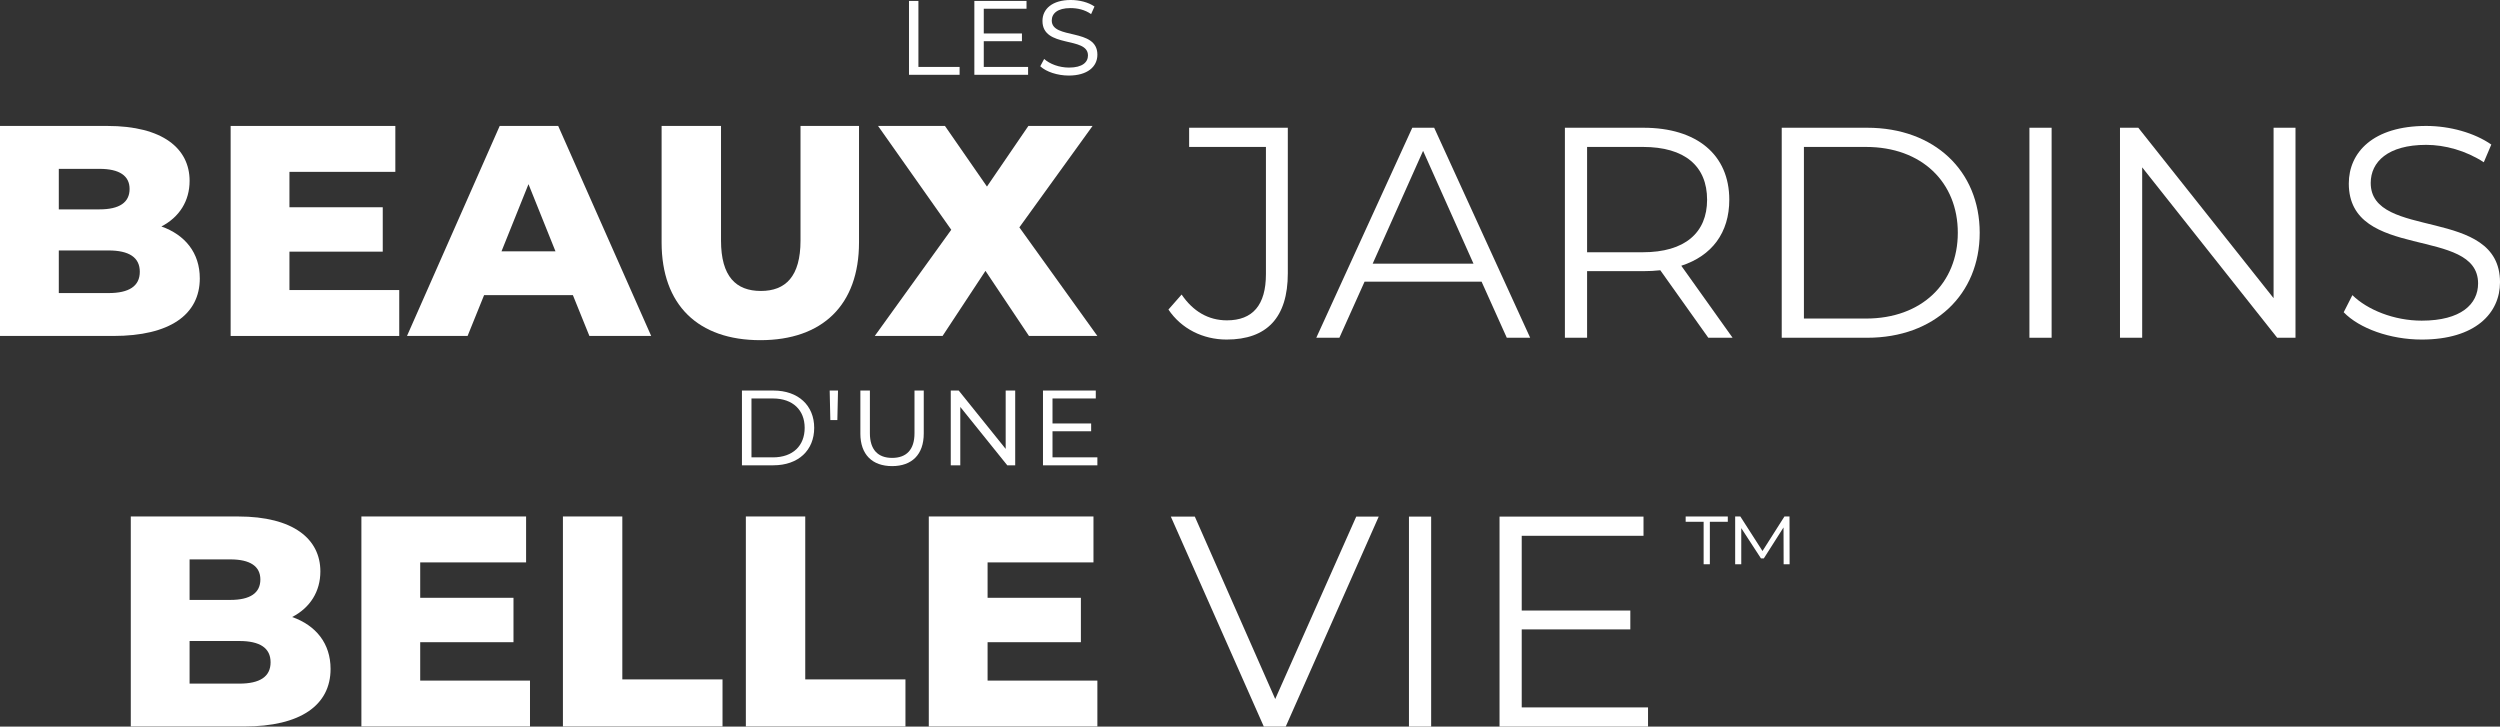
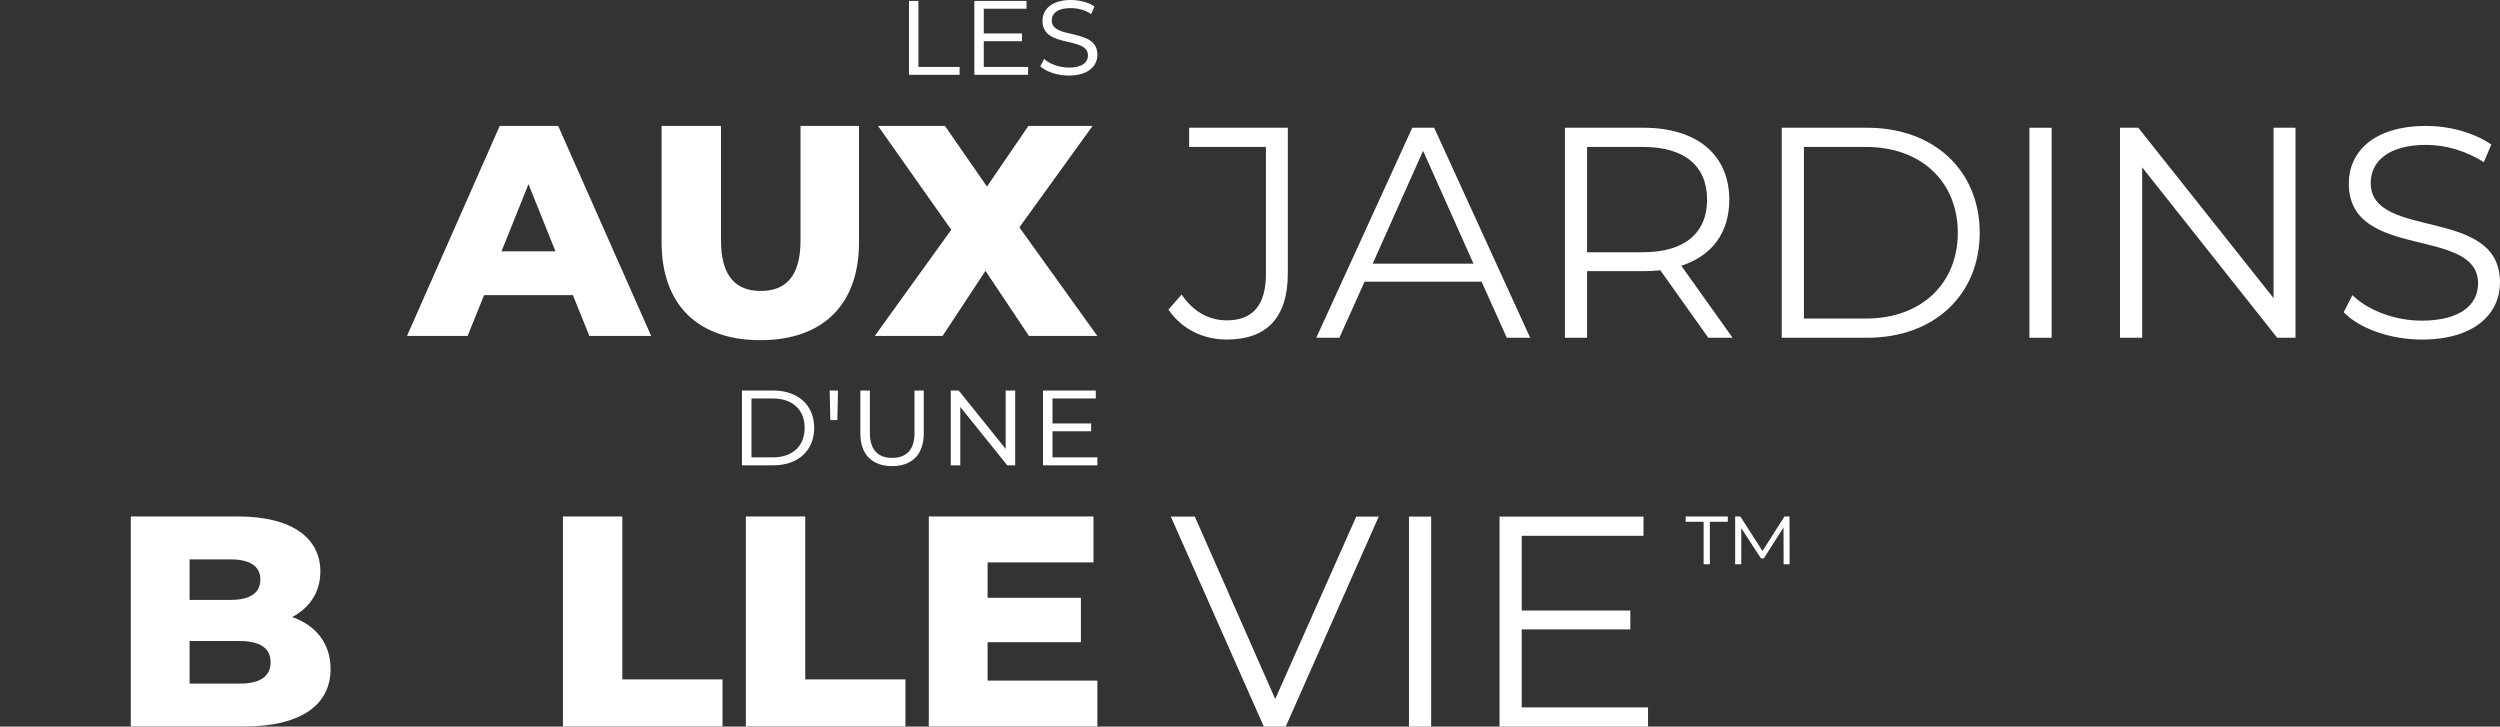
<svg xmlns="http://www.w3.org/2000/svg" id="Layer_1" viewBox="0 0 318.827 92.665">
  <rect x="0" y="0" width="318.827" height="92.665" fill="#333333" stroke="none" />
  <defs>
    <style>.cls-1{fill:#fff;}</style>
  </defs>
  <path class="cls-1" d="M42.158,85.306c0,4.626-3.826,7.343-11.017,7.343h-14.462v-26.782h13.695c7.041,0,10.483,2.872,10.483,7.005,0,2.562-1.3,4.626-3.597,5.816,3.024,1.068,4.897,3.364,4.897,6.618ZM24.177,71.34v5.168h5.204c2.523,0,3.824-.885,3.824-2.606,0-1.682-1.3-2.562-3.824-2.562h-5.204ZM34.508,84.465c0-1.837-1.378-2.717-3.979-2.717h-6.352v5.434h6.352c2.601,0,3.979-.88,3.979-2.717Z" />
-   <path class="cls-1" d="M67.591,86.794v5.854h-21.502v-26.781h21.004v5.854h-13.504v4.515h11.896v5.661h-11.896v4.897h14.002Z" />
  <path class="cls-1" d="M71.79,65.868h7.575v20.777h12.779v6.004h-20.354v-26.781Z" />
  <path class="cls-1" d="M95.119,65.868h7.575v20.777h12.779v6.004h-20.354v-26.781Z" />
  <path class="cls-1" d="M139.949,86.794v5.854h-21.499v-26.781h21.001v5.854h-13.504v4.515h11.899v5.661h-11.899v4.897h14.002Z" />
  <polygon class="cls-1" points="214.974 66.543 217.265 66.543 217.265 71.96 218.058 71.96 218.058 66.543 220.348 66.543 220.348 65.868 214.974 65.868 214.974 66.543" />
  <polygon class="cls-1" points="227.571 65.868 224.773 70.272 221.948 65.868 221.287 65.868 221.287 71.96 222.065 71.96 222.065 67.351 224.576 71.212 224.943 71.212 227.454 67.265 227.468 71.96 228.231 71.96 228.217 65.868 227.571 65.868" />
  <path class="cls-1" d="M175.829,65.884l-11.86,26.781h-2.792l-11.86-26.781h3.06l10.253,23.262,10.331-23.262h2.869Z" />
  <path class="cls-1" d="M179.686,65.884h2.83v26.781h-2.83v-26.781Z" />
  <path class="cls-1" d="M210.174,90.217v2.448h-18.938v-26.781h18.362v2.448h-15.532v9.528h13.85v2.41h-13.85v9.946h16.107Z" />
  <path class="cls-1" d="M149.012,39.476l1.682-1.912c1.455,2.141,3.406,3.29,5.777,3.29,3.29,0,4.974-1.95,4.974-5.893v-16.222h-9.794v-2.448h12.585v18.557c0,5.663-2.678,8.455-7.805,8.455-3.021,0-5.777-1.378-7.42-3.826Z" />
  <path class="cls-1" d="M188.946,35.919h-14.92l-3.212,7.154h-2.946l12.242-26.782h2.792l12.242,26.782h-2.982l-3.215-7.154ZM187.914,33.622l-6.427-14.385-6.427,14.385h12.854Z" />
  <path class="cls-1" d="M217.86,43.073l-6.12-8.607c-.689.075-1.378.113-2.144.113h-7.193v8.494h-2.83v-26.782h10.023c6.811,0,10.942,3.444,10.942,9.182,0,4.209-2.219,7.156-6.123,8.417l6.543,9.182h-3.099ZM217.707,25.473c0-4.285-2.833-6.734-8.189-6.734h-7.116v13.431h7.116c5.356,0,8.189-2.487,8.189-6.697Z" />
  <path class="cls-1" d="M227.225,16.291h10.903c8.568,0,14.345,5.511,14.345,13.392s-5.777,13.39-14.345,13.39h-10.903v-26.782ZM237.973,40.625c7.116,0,11.708-4.515,11.708-10.942s-4.593-10.943-11.708-10.943h-7.918v21.885h7.918Z" />
  <path class="cls-1" d="M258.814,16.291h2.83v26.782h-2.83v-26.782Z" />
  <path class="cls-1" d="M292.746,16.291v26.782h-2.335l-17.217-21.73v21.73h-2.83v-26.782h2.335l17.253,21.733v-21.733h2.794Z" />
  <path class="cls-1" d="M298.894,39.822l1.109-2.183c1.914,1.876,5.317,3.254,8.837,3.254,5.013,0,7.193-2.105,7.193-4.745,0-7.345-16.489-2.83-16.489-12.742,0-3.94,3.063-7.345,9.871-7.345,3.021,0,6.158.88,8.303,2.374l-.957,2.258c-2.296-1.494-4.974-2.219-7.345-2.219-4.897,0-7.077,2.18-7.077,4.858,0,7.347,16.489,2.908,16.489,12.664,0,3.94-3.137,7.307-9.987,7.307-4.014,0-7.957-1.417-9.946-3.48Z" />
-   <path class="cls-1" d="M25.481,35.499c0,4.629-3.827,7.346-11.019,7.346H0v-26.783h13.697c7.04,0,10.483,2.869,10.483,7.003,0,2.562-1.302,4.629-3.597,5.816,3.023,1.071,4.897,3.367,4.897,6.618ZM7.499,21.535v5.166h5.203c2.525,0,3.825-.883,3.825-2.604,0-1.682-1.3-2.562-3.825-2.562h-5.203ZM17.829,34.658c0-1.837-1.378-2.717-3.979-2.717h-6.351v5.434h6.351c2.601,0,3.979-.88,3.979-2.717Z" />
-   <path class="cls-1" d="M50.915,36.99v5.855h-21.502v-26.783h21.004v5.855h-13.505v4.515h11.899v5.661h-11.899v4.897h14.003Z" />
  <path class="cls-1" d="M73.061,37.641h-11.326l-2.104,5.205h-7.728l11.823-26.784h7.461l11.86,26.784h-7.882l-2.104-5.205ZM70.842,32.054l-3.443-8.569-3.443,8.569h6.887Z" />
  <path class="cls-1" d="M84.375,30.909v-14.847h7.576v14.617c0,4.59,1.913,6.427,5.088,6.427,3.138,0,5.051-1.837,5.051-6.427v-14.617h7.461v14.847c0,7.996-4.668,12.473-12.588,12.473s-12.588-4.477-12.588-12.473Z" />
  <path class="cls-1" d="M131.226,42.846l-5.549-8.303-5.471,8.303h-8.647l9.756-13.544-9.335-13.24h8.532l5.356,7.73,5.281-7.73h8.187l-9.335,12.934,9.947,13.85h-8.723Z" />
  <path class="cls-1" d="M115.925.117h1.201v8.42h5.252v1h-6.453V.117Z" />
  <path class="cls-1" d="M131.113,8.536v1h-6.853V.117h6.653v1h-5.452v3.151h4.868v.984h-4.868v3.285h5.652Z" />
  <path class="cls-1" d="M132.663,8.453l.5-.934c.7.634,1.901,1.1,3.168,1.1,1.734,0,2.418-.7,2.418-1.55,0-2.484-5.802-.867-5.802-4.402,0-1.534,1.267-2.668,3.601-2.668,1.1,0,2.251.283,3.035.833l-.433.967c-.8-.567-1.751-.767-2.634-.767-1.667,0-2.384.7-2.384,1.584,0,2.468,5.819.901,5.819,4.352,0,1.567-1.3,2.668-3.651,2.668-1.451,0-2.884-.484-3.635-1.184Z" />
  <path class="cls-1" d="M94.621,49.806h4c3.207,0,5.215,1.924,5.215,4.759,0,2.852-2.009,4.776-5.215,4.776h-4v-9.535ZM98.57,58.329c2.565,0,4.05-1.502,4.05-3.764,0-2.245-1.485-3.747-4.05-3.747h-2.734v7.51h2.734Z" />
  <path class="cls-1" d="M105.809,49.806h1.063l-.084,3.764h-.894l-.084-3.764Z" />
-   <path class="cls-1" d="M109.724,55.291v-5.485h1.215v5.451c0,2.076,1.012,3.139,2.835,3.139s2.852-1.046,2.852-3.139v-5.451h1.181v5.485c0,2.683-1.519,4.152-4.033,4.152-2.531,0-4.051-1.468-4.051-4.152Z" />
+   <path class="cls-1" d="M109.724,55.291v-5.485h1.215v5.451c0,2.076,1.012,3.139,2.835,3.139s2.852-1.046,2.852-3.139v-5.451h1.181v5.485c0,2.683-1.519,4.152-4.033,4.152-2.531,0-4.051-1.468-4.051-4.152" />
  <path class="cls-1" d="M129.469,49.806v9.535h-1.012l-5.991-7.443v7.443h-1.215v-9.535h1.013l5.991,7.443v-7.443h1.215Z" />
  <path class="cls-1" d="M139.949,58.329v1.012h-6.937v-9.535h6.734v1.012h-5.519v3.19h4.928v.996h-4.928v3.325h5.721Z" />
</svg>